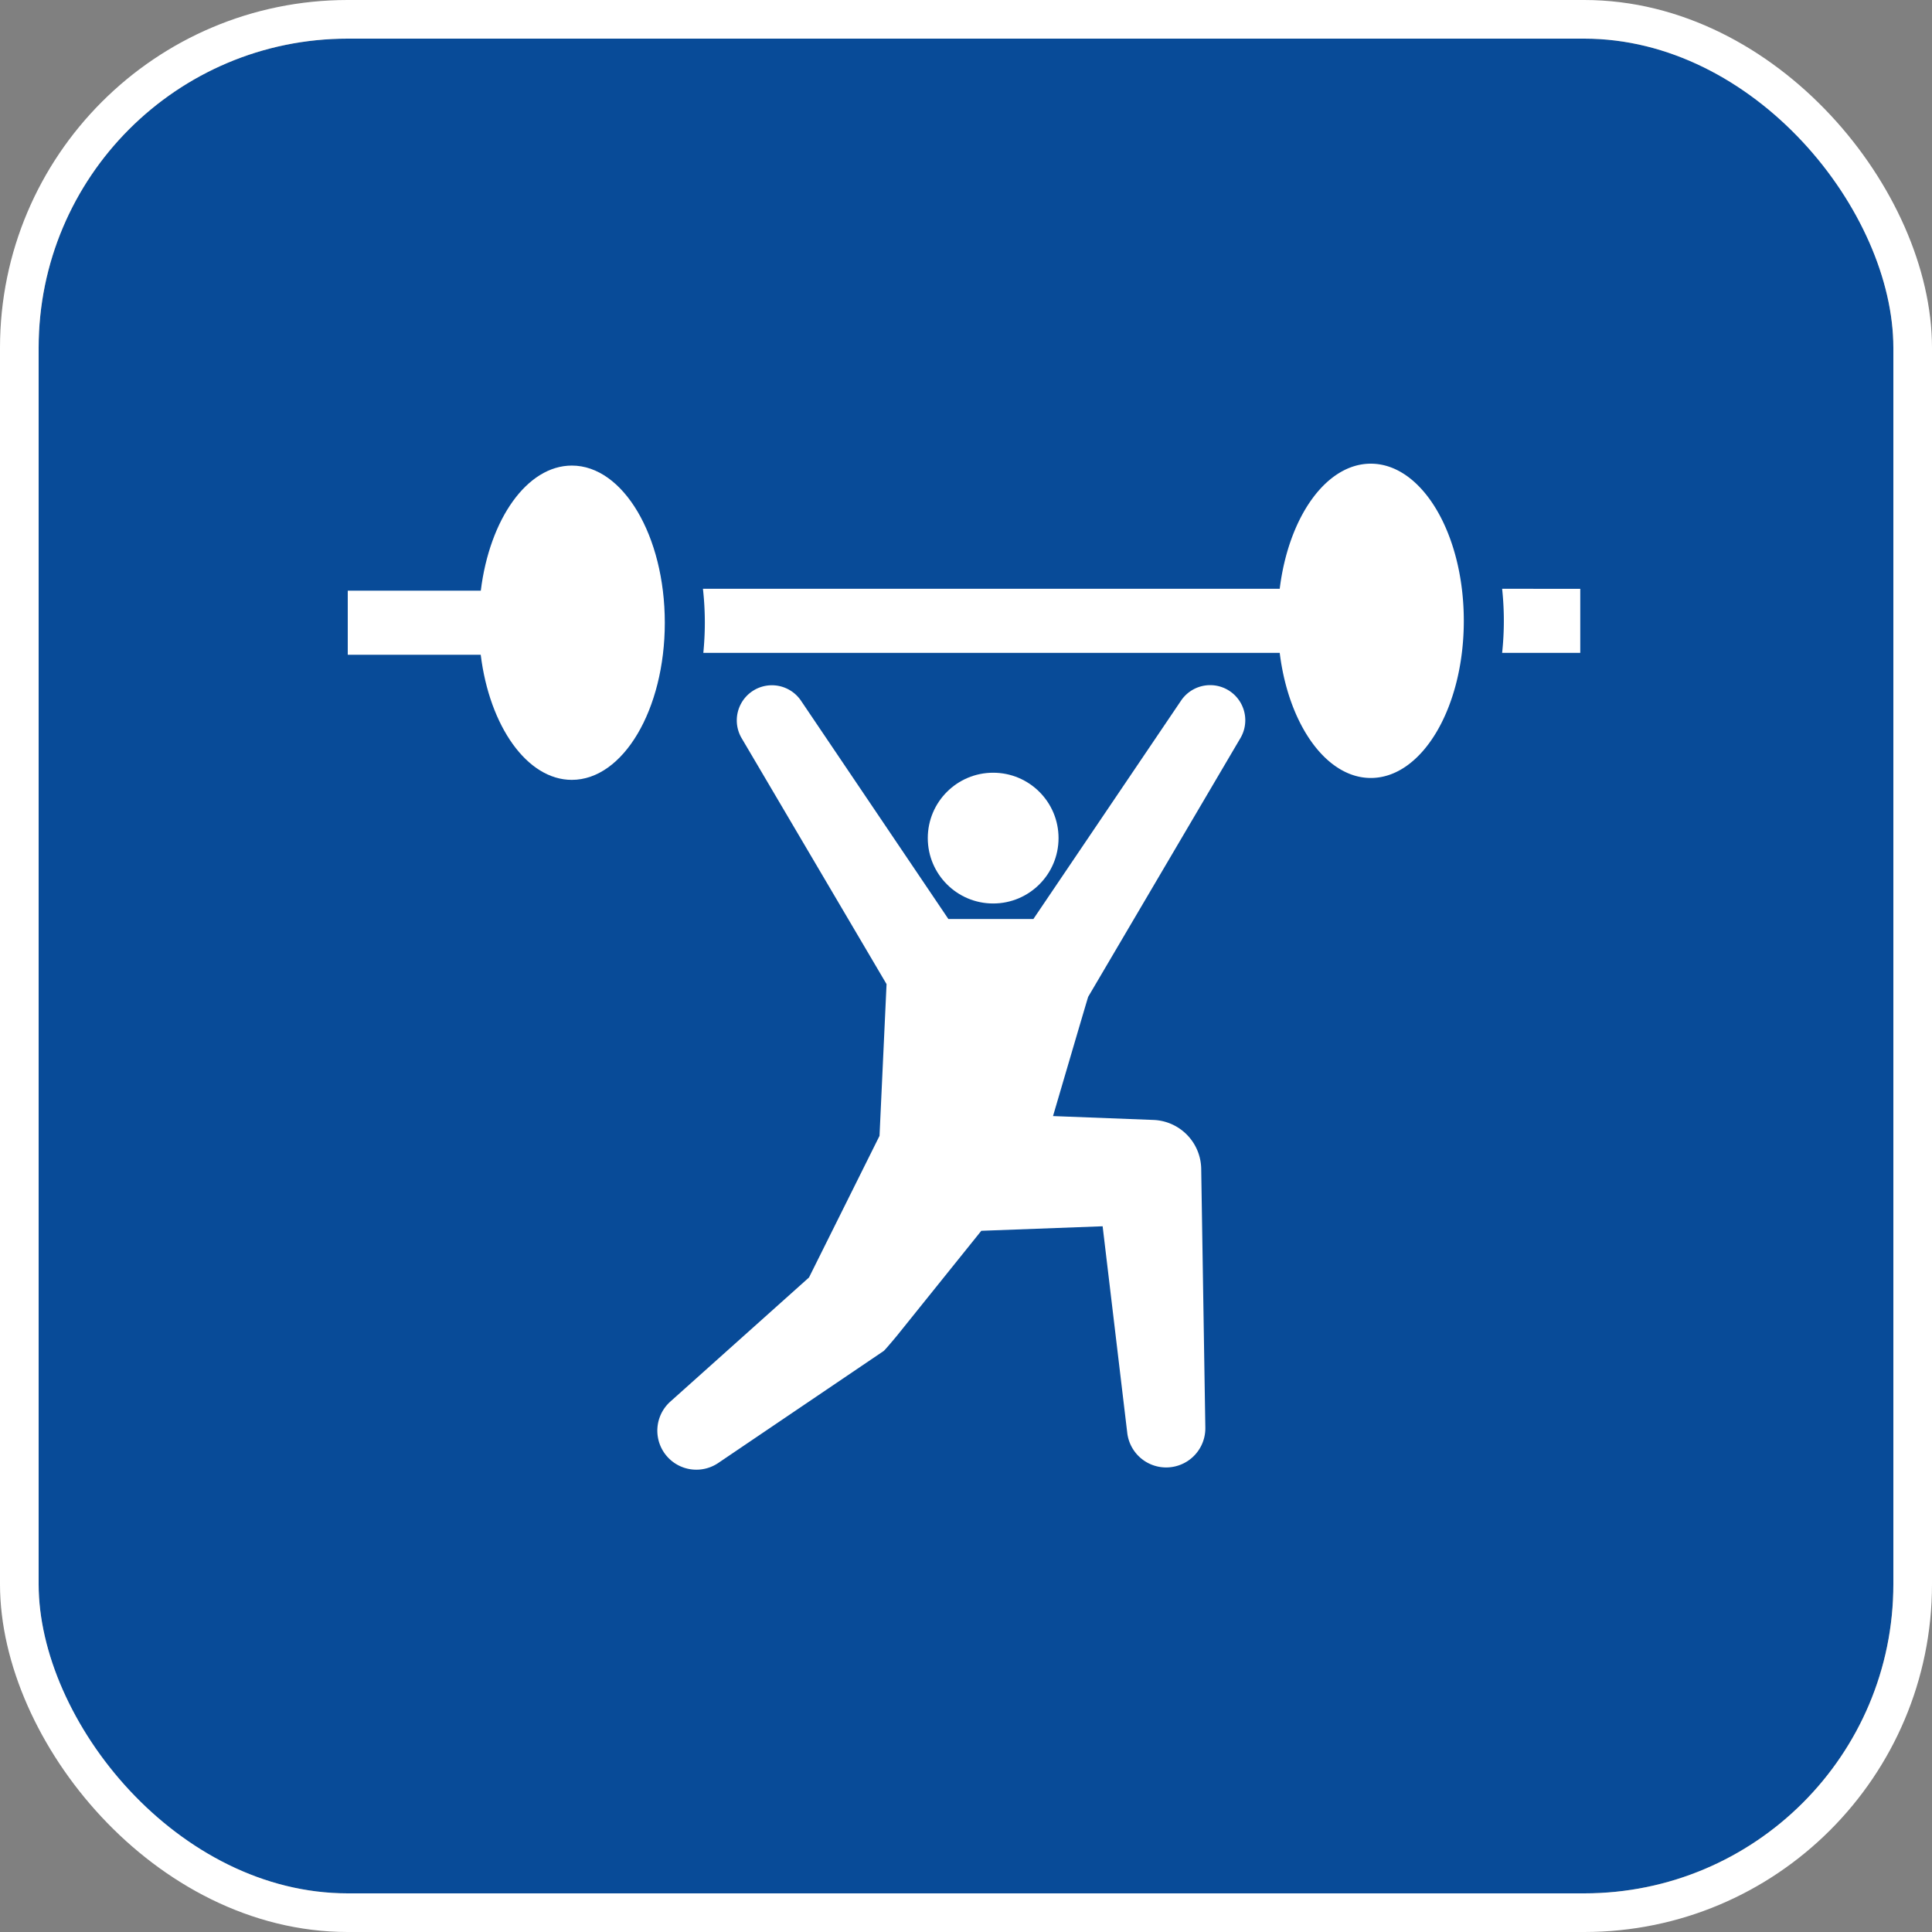
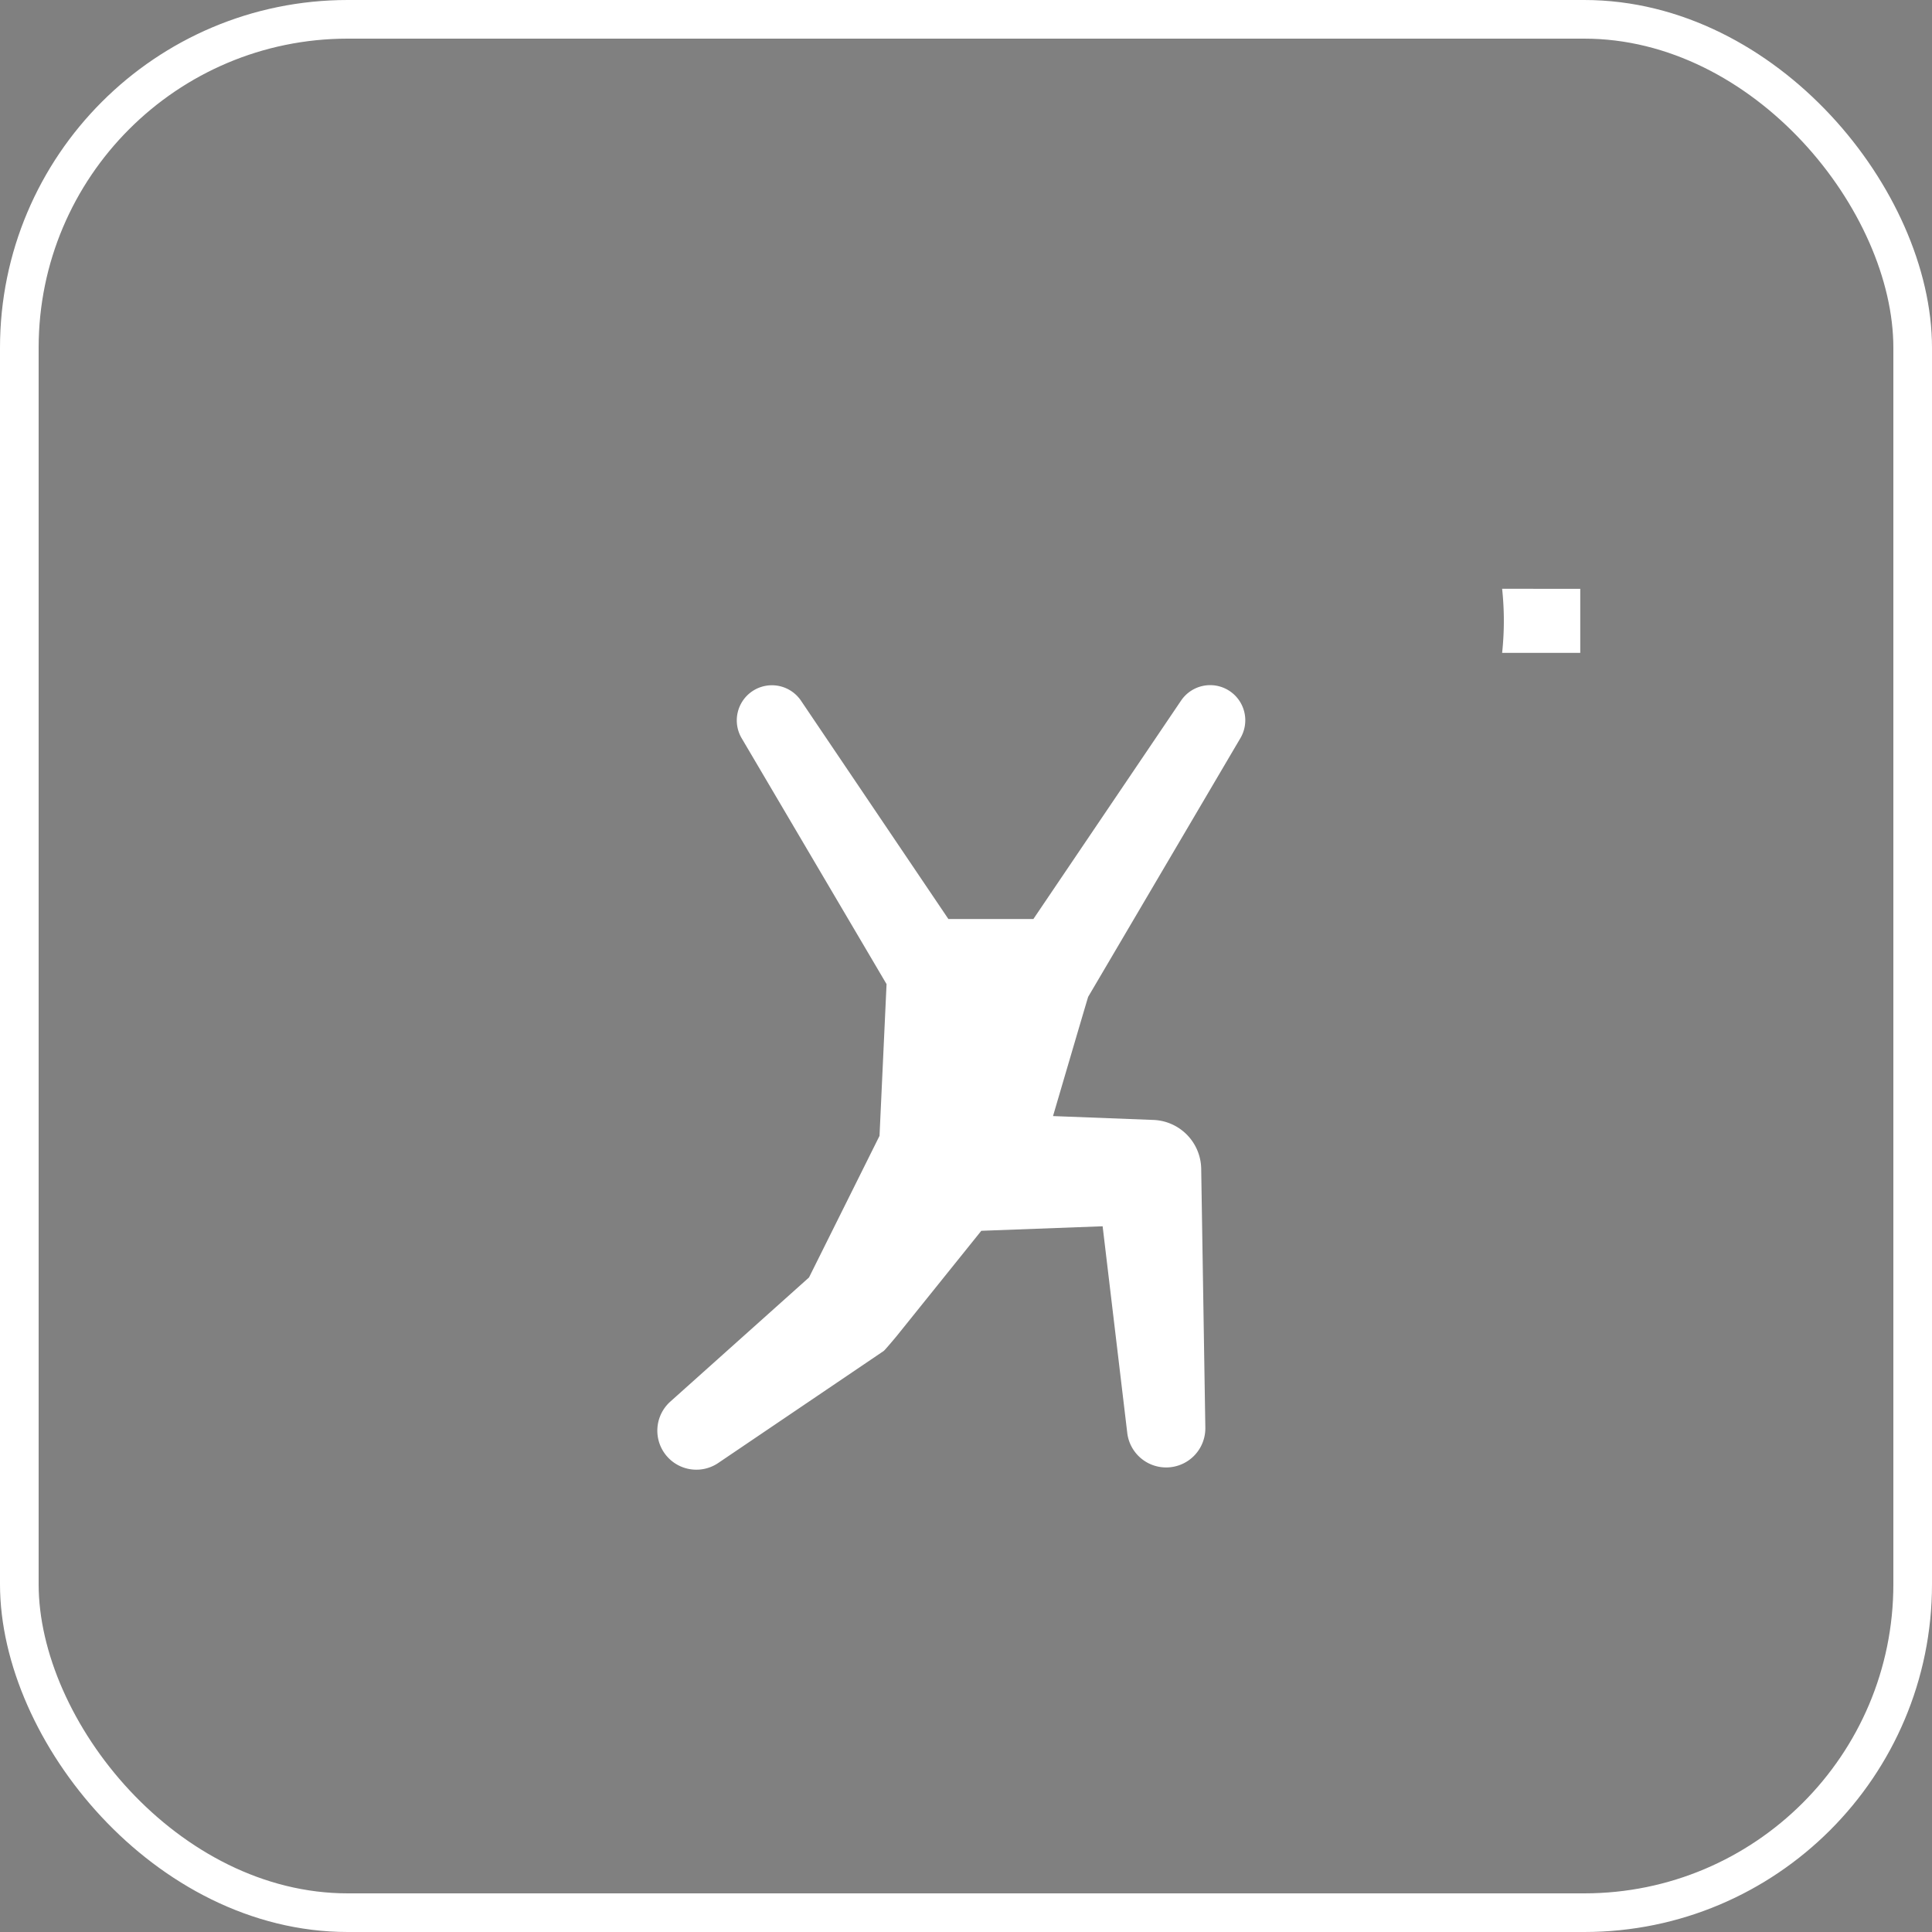
<svg xmlns="http://www.w3.org/2000/svg" width="50" height="50" viewBox="0 0 50 50">
  <rect x="0" y="0" width="50" height="50" fill="#808080" stroke="none" />
  <g transform="translate(9706 -12143)">
    <g transform="translate(-9705 12144)" fill="#084b98" stroke="#fff" stroke-miterlimit="10" stroke-width="1">
-       <rect width="48" height="48" rx="8" stroke="none" />
      <rect x="-0.5" y="-0.5" width="49" height="49" rx="8.5" fill="none" />
    </g>
    <g transform="translate(-9812 11987.644)">
      <g transform="translate(115 167.356)">
        <path d="M648.859,225.221a7.775,7.775,0,0,1,0,1.658h2.022v-1.658Z" transform="translate(-618.984 -221.983)" fill="#fff" />
-         <path d="M296.544,167.356c-1.161,0-2.13,1.389-2.357,3.238H279.26a7.86,7.86,0,0,1,.049.876c0,.264-.014.525-.039.782h14.917c.227,1.849,1.2,3.238,2.357,3.238,1.329,0,2.407-1.821,2.407-4.067S297.873,167.356,296.544,167.356Z" transform="translate(-270.068 -167.356)" fill="#fff" />
-         <path d="M120.8,168.2c-1.161,0-2.13,1.389-2.357,3.238H115v1.658h3.441c.227,1.849,1.2,3.238,2.357,3.238,1.329,0,2.407-1.821,2.407-4.067S122.127,168.2,120.8,168.2Z" transform="translate(-115 -168.151)" fill="#fff" />
      </g>
      <g transform="translate(123.006 173.077)">
        <g transform="translate(7.005 2.277)">
-           <circle cx="1.692" cy="1.692" r="1.692" fill="#fff" />
-         </g>
+           </g>
        <g transform="translate(0 0)">
          <path d="M269.218,277.673l3.947-6.707a.909.909,0,0,0-1.536-.969L267.8,275.66h-2.2L261.779,270a.909.909,0,0,0-1.536.969L264,277.345l-.182,3.927-1.825,3.665-3.591,3.214a1.01,1.01,0,0,0,1.239,1.589l4.284-2.9c.036-.025.341-.392.341-.392l2.186-2.719,3.14-.117.637,5.345a1.014,1.014,0,0,0,2.021-.136l-.107-6.7a1.286,1.286,0,0,0-1.235-1.261l-2.6-.1S269.21,277.687,269.218,277.673Z" transform="translate(-258.062 -269.597)" fill="#fff" />
        </g>
      </g>
    </g>
  </g>
</svg>